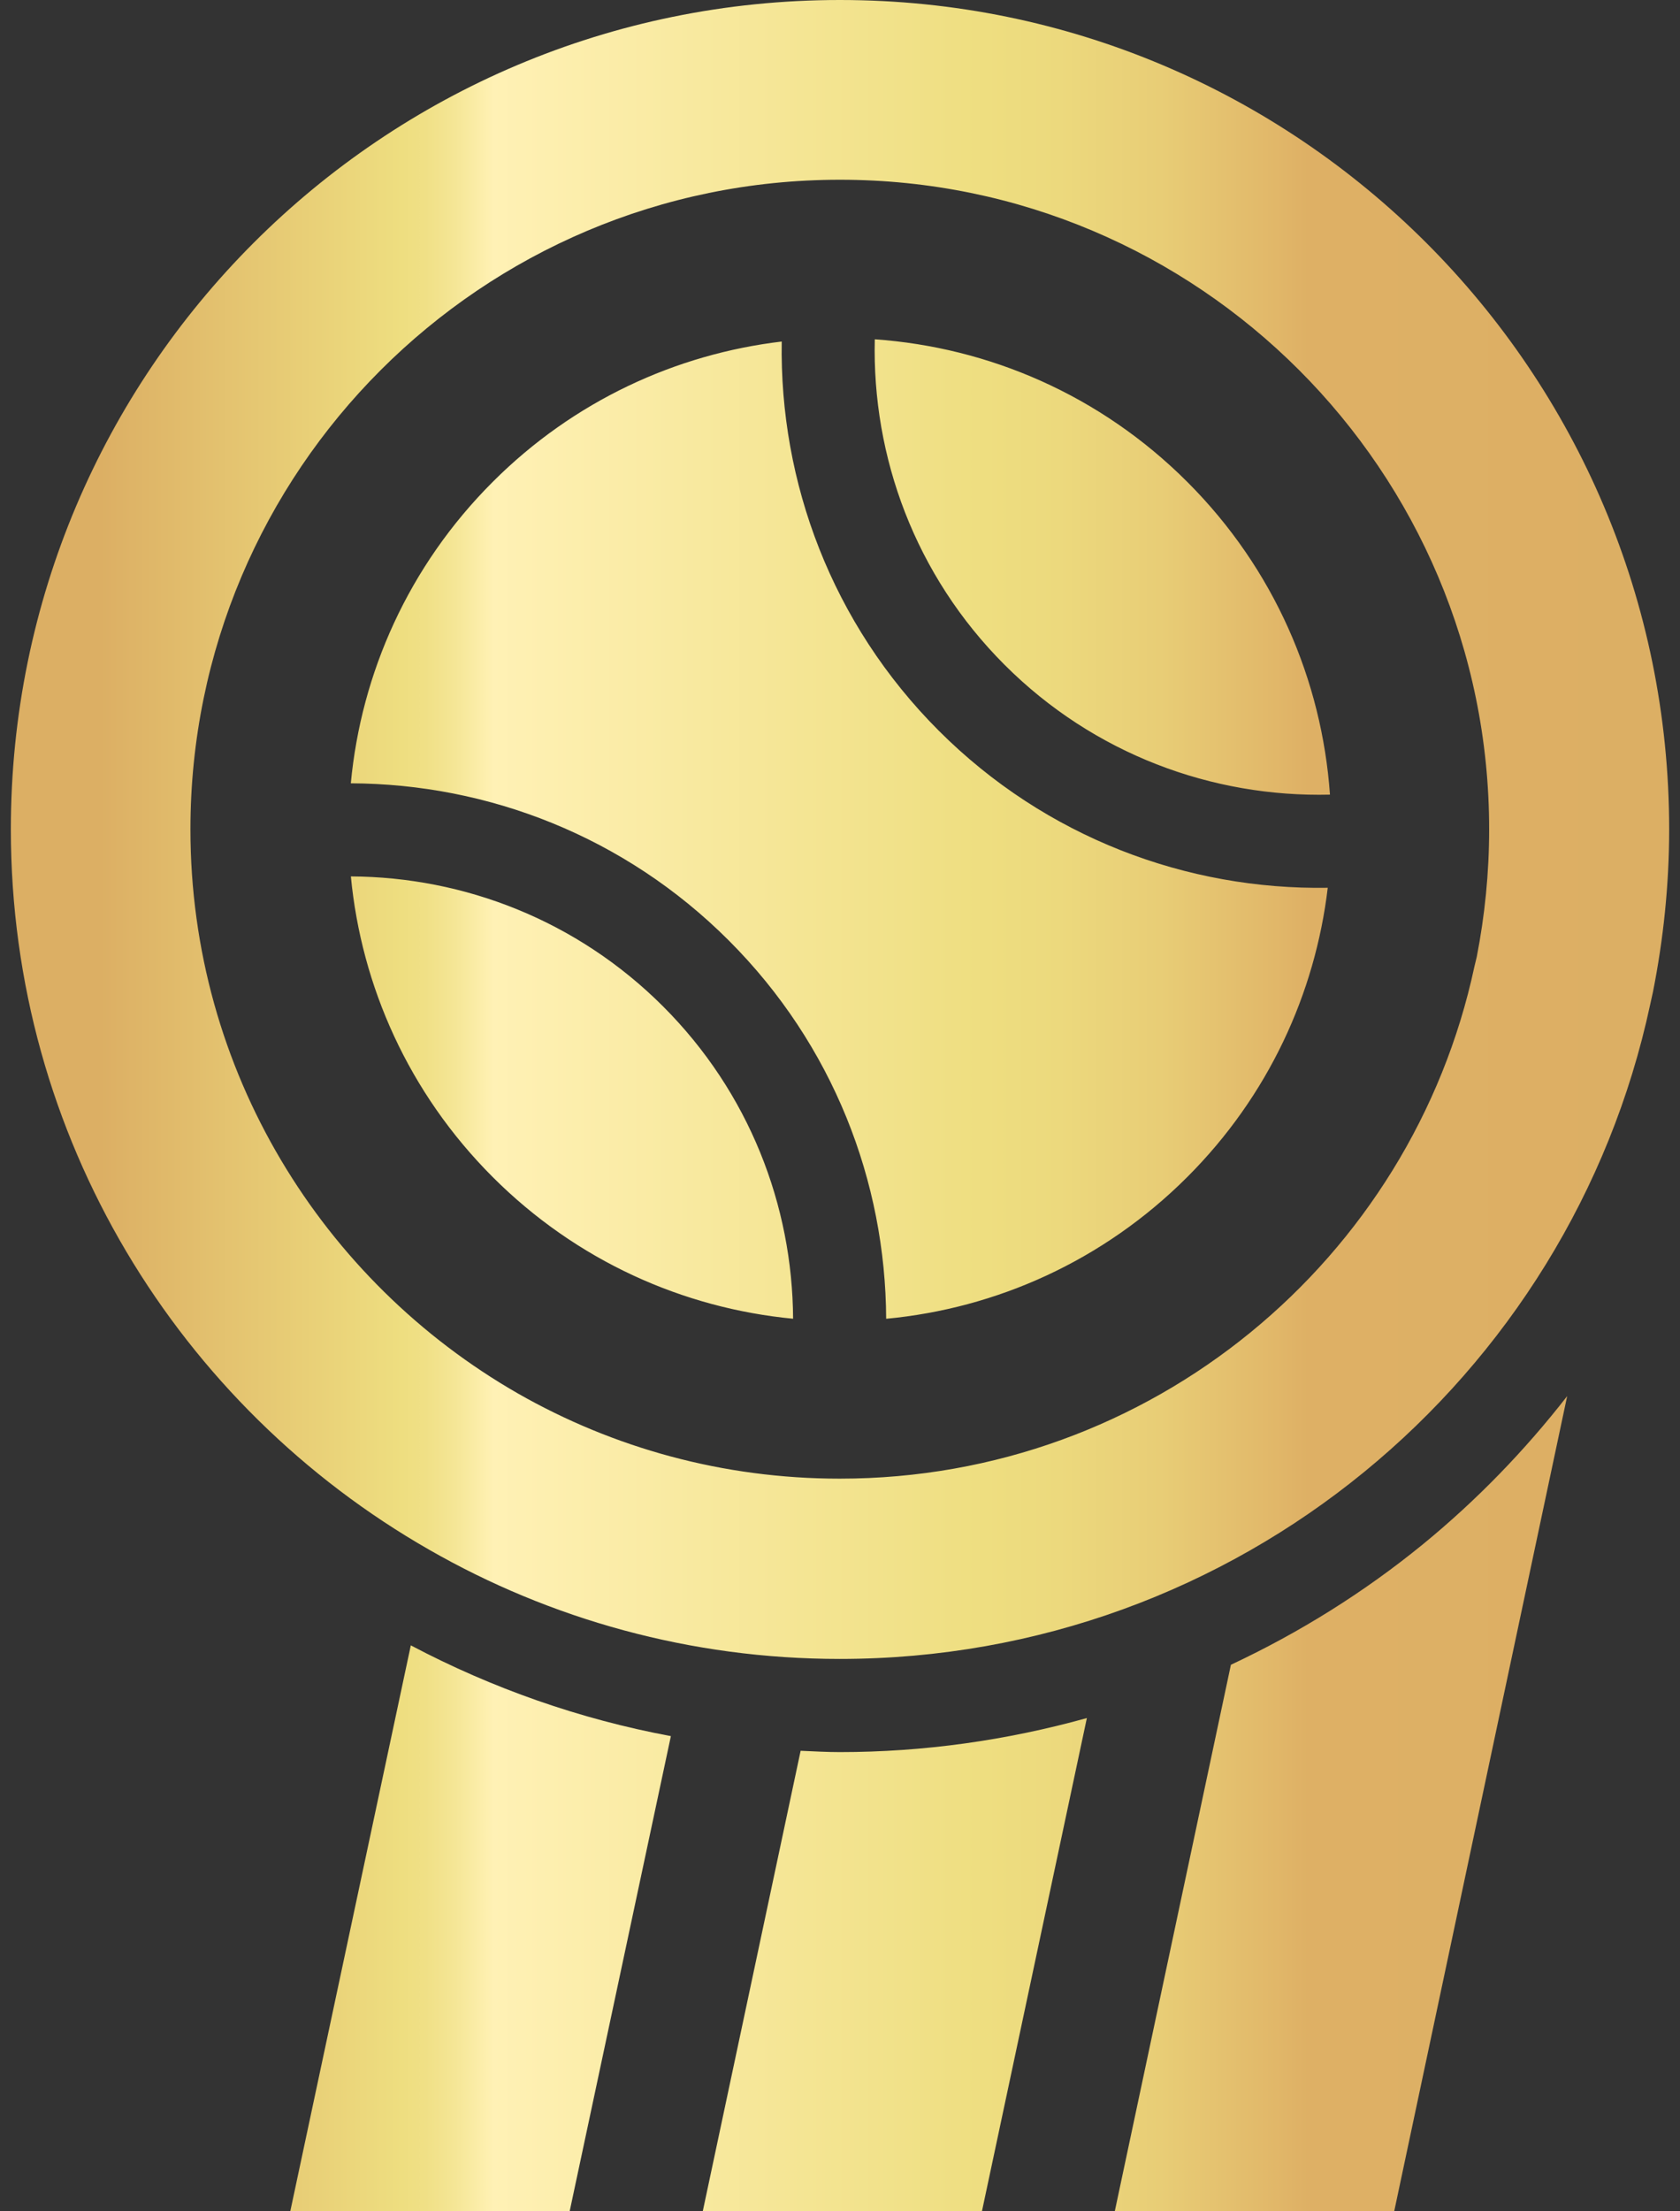
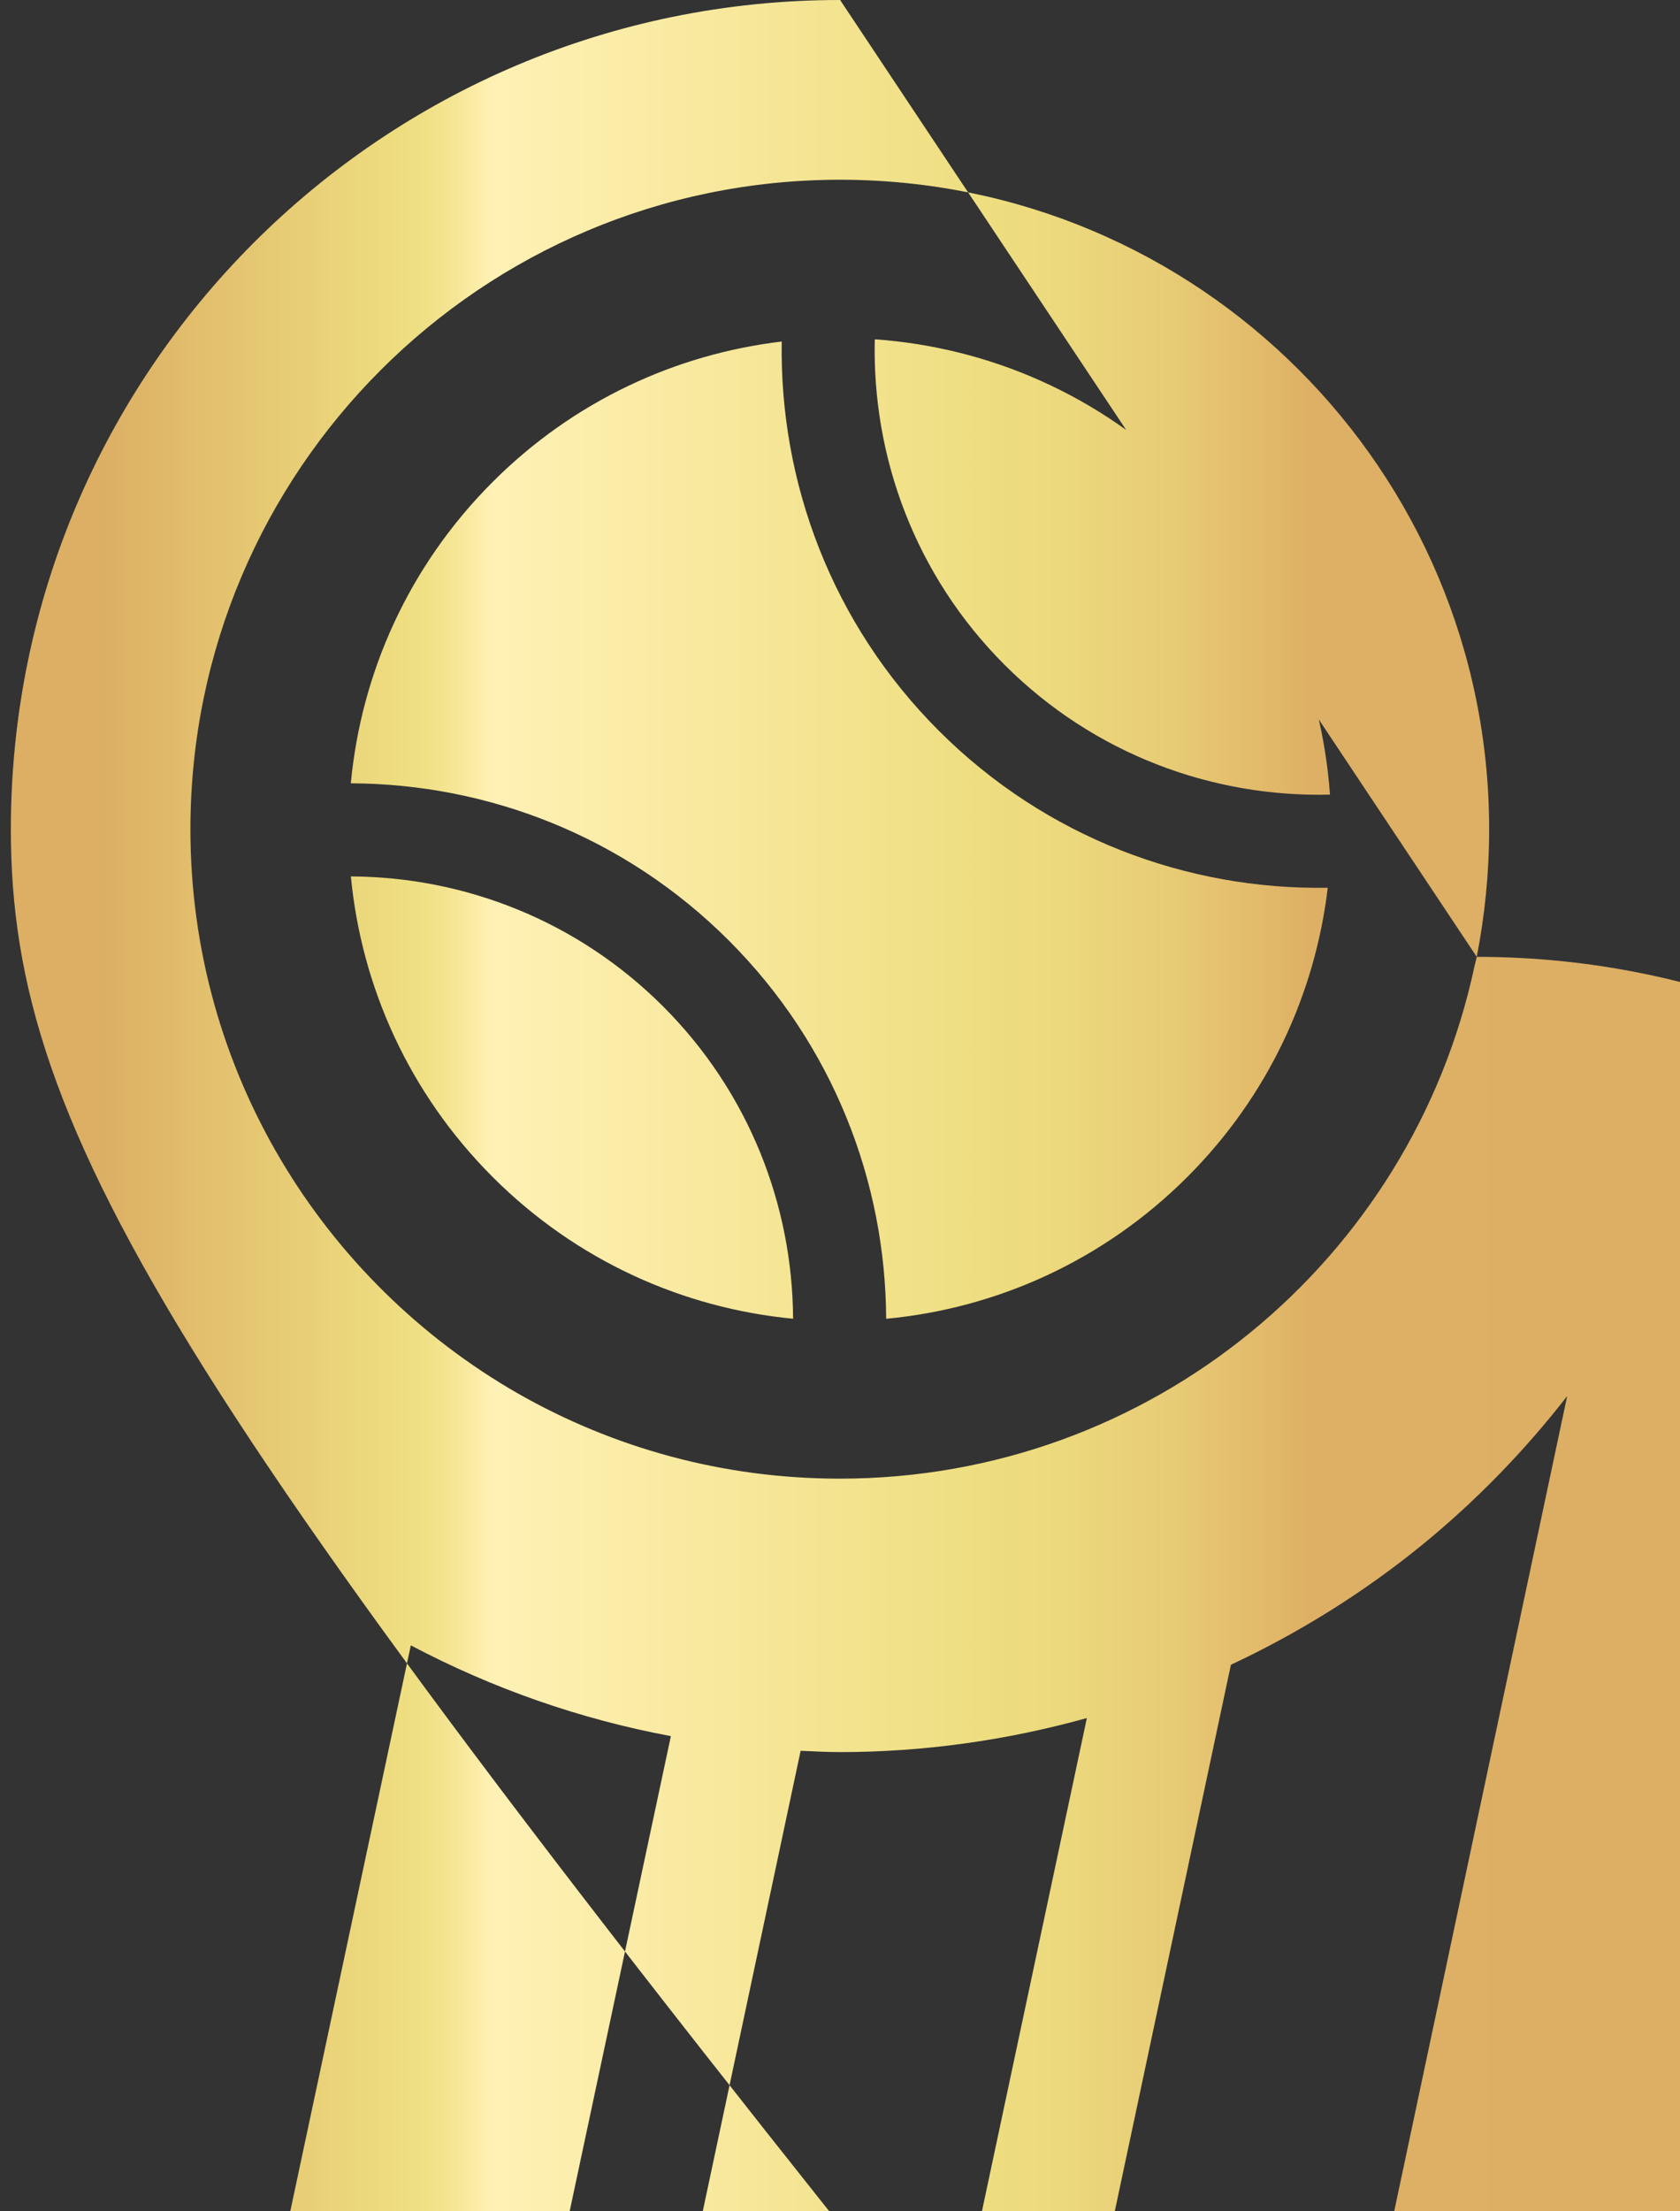
<svg xmlns="http://www.w3.org/2000/svg" version="1.1" id="Capa_1" x="0px" y="0px" width="190px" height="250px" viewBox="0 0 190 250" enable-background="new 0 0 190 250" xml:space="preserve">
  <rect x="0" y="0" width="190" height="250" fill="#333333" stroke="none" />
  <linearGradient id="SVGID_1_" gradientUnits="userSpaceOnUse" x1="1.227" y1="125" x2="188.773" y2="125">
    <stop offset="0.054" style="stop-color:#DCAF64" />
    <stop offset="0.205" style="stop-color:#EBD67B" />
    <stop offset="0.236" style="stop-color:#EEDE80" />
    <stop offset="0.25" style="stop-color:#F0E086" />
    <stop offset="0.268" style="stop-color:#F5E696" />
    <stop offset="0.288" style="stop-color:#FEF0B0" />
    <stop offset="0.291" style="stop-color:#FFF1B5" />
    <stop offset="0.587" style="stop-color:#EEDE80" />
    <stop offset="0.632" style="stop-color:#ECD97D" />
    <stop offset="0.693" style="stop-color:#E8CD76" />
    <stop offset="0.763" style="stop-color:#E1B769" />
    <stop offset="0.782" style="stop-color:#DEB065" />
    <stop offset="1" style="stop-color:#DCAF64" />
  </linearGradient>
-   <path fill="url(#SVGID_1_)" d="M160.953,174.564c-6.68,5.457-14.002,10.02-21.744,13.647L126.076,250l31.605-0.02l19.559-92.144  C172.471,163.969,167.021,169.597,160.953,174.564 M167.014,108.177c0.908-4.649,1.402-9.496,1.402-14.423  c0-40.534-32.857-73.432-73.404-73.432h-0.035c-40.524,0-73.44,32.898-73.44,73.432c0,27.3,14.937,51.119,37.047,63.791  c10.769,6.142,23.169,9.624,36.393,9.624c35.23,0,64.689-24.773,71.773-57.898L167.014,108.177 M95.012,0  c51.775,0,93.762,41.965,93.762,93.753c0,6.307-0.658,12.49-1.838,18.418l-0.309,1.397c-9.051,42.268-46.641,73.982-91.65,73.982  c-16.9,0-32.783-4.514-46.443-12.348C20.262,159.04,1.227,128.603,1.227,93.753C1.227,41.965,43.196,0,94.977,0H95.012   M39.682,99.083c1.184,12.392,6.528,24.47,16.03,33.976c9.504,9.507,21.581,14.848,33.982,16.03  c-0.067-12.794-4.961-25.568-14.7-35.307C65.253,104.042,52.478,99.146,39.682,99.083 M98.934,38.36  c-0.318,13.287,4.561,26.683,14.678,36.8c10.121,10.119,23.514,15,36.801,14.678c-0.912-12.875-6.271-25.496-16.127-35.347  C124.428,44.633,111.811,39.268,98.934,38.36 M106.168,82.607C94.061,70.498,88.149,54.51,88.409,38.612  c-11.942,1.419-23.52,6.702-32.694,15.879c-9.53,9.525-14.871,21.638-16.039,34.066c15.496,0.062,30.967,5.984,42.76,17.783  c11.792,11.79,17.718,27.264,17.785,42.755c12.42-1.164,24.533-6.509,34.064-16.036c9.176-9.174,14.455-20.752,15.877-32.692  C134.266,100.625,118.279,94.715,106.168,82.607 M94.977,198.083c-1.477,0-2.951-0.086-4.429-0.149l-11.066,52.05h31.573  l11.865-55.75C113.875,196.753,104.469,198.083,94.977,198.083 M46.461,186.016L32.833,249.98h31.596l11.444-53.703  C65.62,194.365,55.701,190.896,46.461,186.016" />
+   <path fill="url(#SVGID_1_)" d="M160.953,174.564c-6.68,5.457-14.002,10.02-21.744,13.647L126.076,250l31.605-0.02l19.559-92.144  C172.471,163.969,167.021,169.597,160.953,174.564 M167.014,108.177c0.908-4.649,1.402-9.496,1.402-14.423  c0-40.534-32.857-73.432-73.404-73.432h-0.035c-40.524,0-73.44,32.898-73.44,73.432c0,27.3,14.937,51.119,37.047,63.791  c10.769,6.142,23.169,9.624,36.393,9.624c35.23,0,64.689-24.773,71.773-57.898L167.014,108.177 c51.775,0,93.762,41.965,93.762,93.753c0,6.307-0.658,12.49-1.838,18.418l-0.309,1.397c-9.051,42.268-46.641,73.982-91.65,73.982  c-16.9,0-32.783-4.514-46.443-12.348C20.262,159.04,1.227,128.603,1.227,93.753C1.227,41.965,43.196,0,94.977,0H95.012   M39.682,99.083c1.184,12.392,6.528,24.47,16.03,33.976c9.504,9.507,21.581,14.848,33.982,16.03  c-0.067-12.794-4.961-25.568-14.7-35.307C65.253,104.042,52.478,99.146,39.682,99.083 M98.934,38.36  c-0.318,13.287,4.561,26.683,14.678,36.8c10.121,10.119,23.514,15,36.801,14.678c-0.912-12.875-6.271-25.496-16.127-35.347  C124.428,44.633,111.811,39.268,98.934,38.36 M106.168,82.607C94.061,70.498,88.149,54.51,88.409,38.612  c-11.942,1.419-23.52,6.702-32.694,15.879c-9.53,9.525-14.871,21.638-16.039,34.066c15.496,0.062,30.967,5.984,42.76,17.783  c11.792,11.79,17.718,27.264,17.785,42.755c12.42-1.164,24.533-6.509,34.064-16.036c9.176-9.174,14.455-20.752,15.877-32.692  C134.266,100.625,118.279,94.715,106.168,82.607 M94.977,198.083c-1.477,0-2.951-0.086-4.429-0.149l-11.066,52.05h31.573  l11.865-55.75C113.875,196.753,104.469,198.083,94.977,198.083 M46.461,186.016L32.833,249.98h31.596l11.444-53.703  C65.62,194.365,55.701,190.896,46.461,186.016" />
</svg>